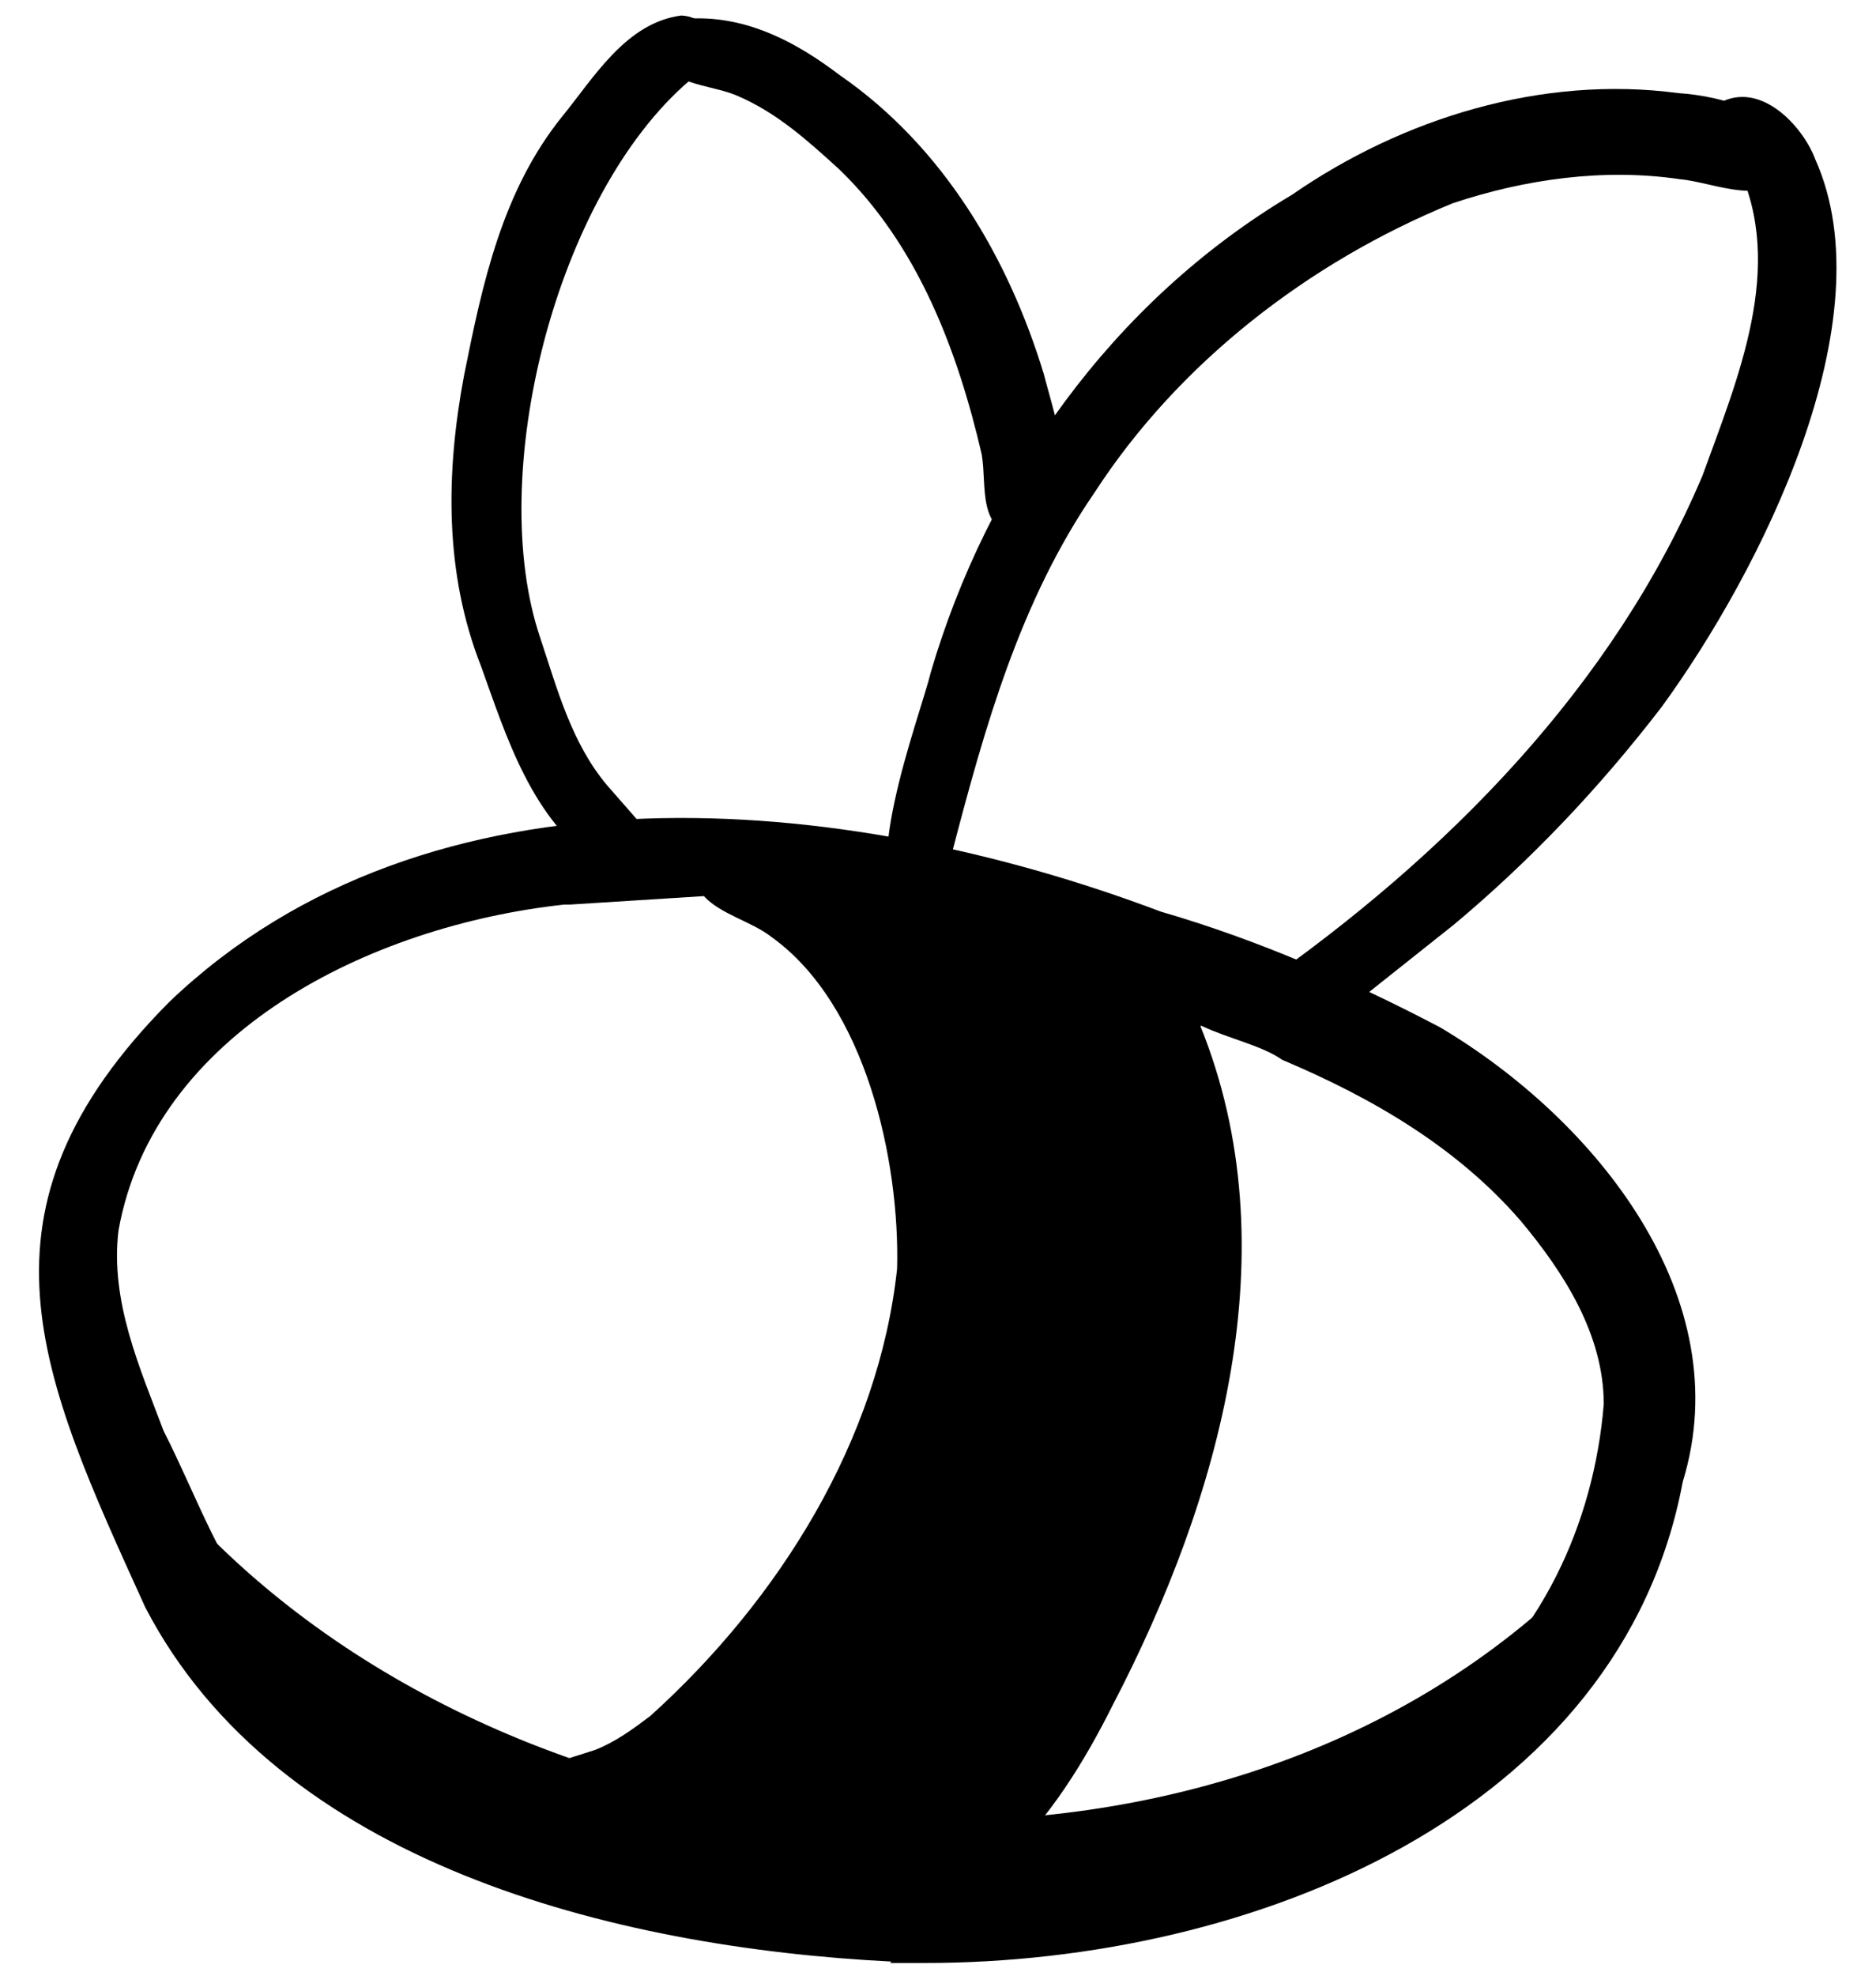
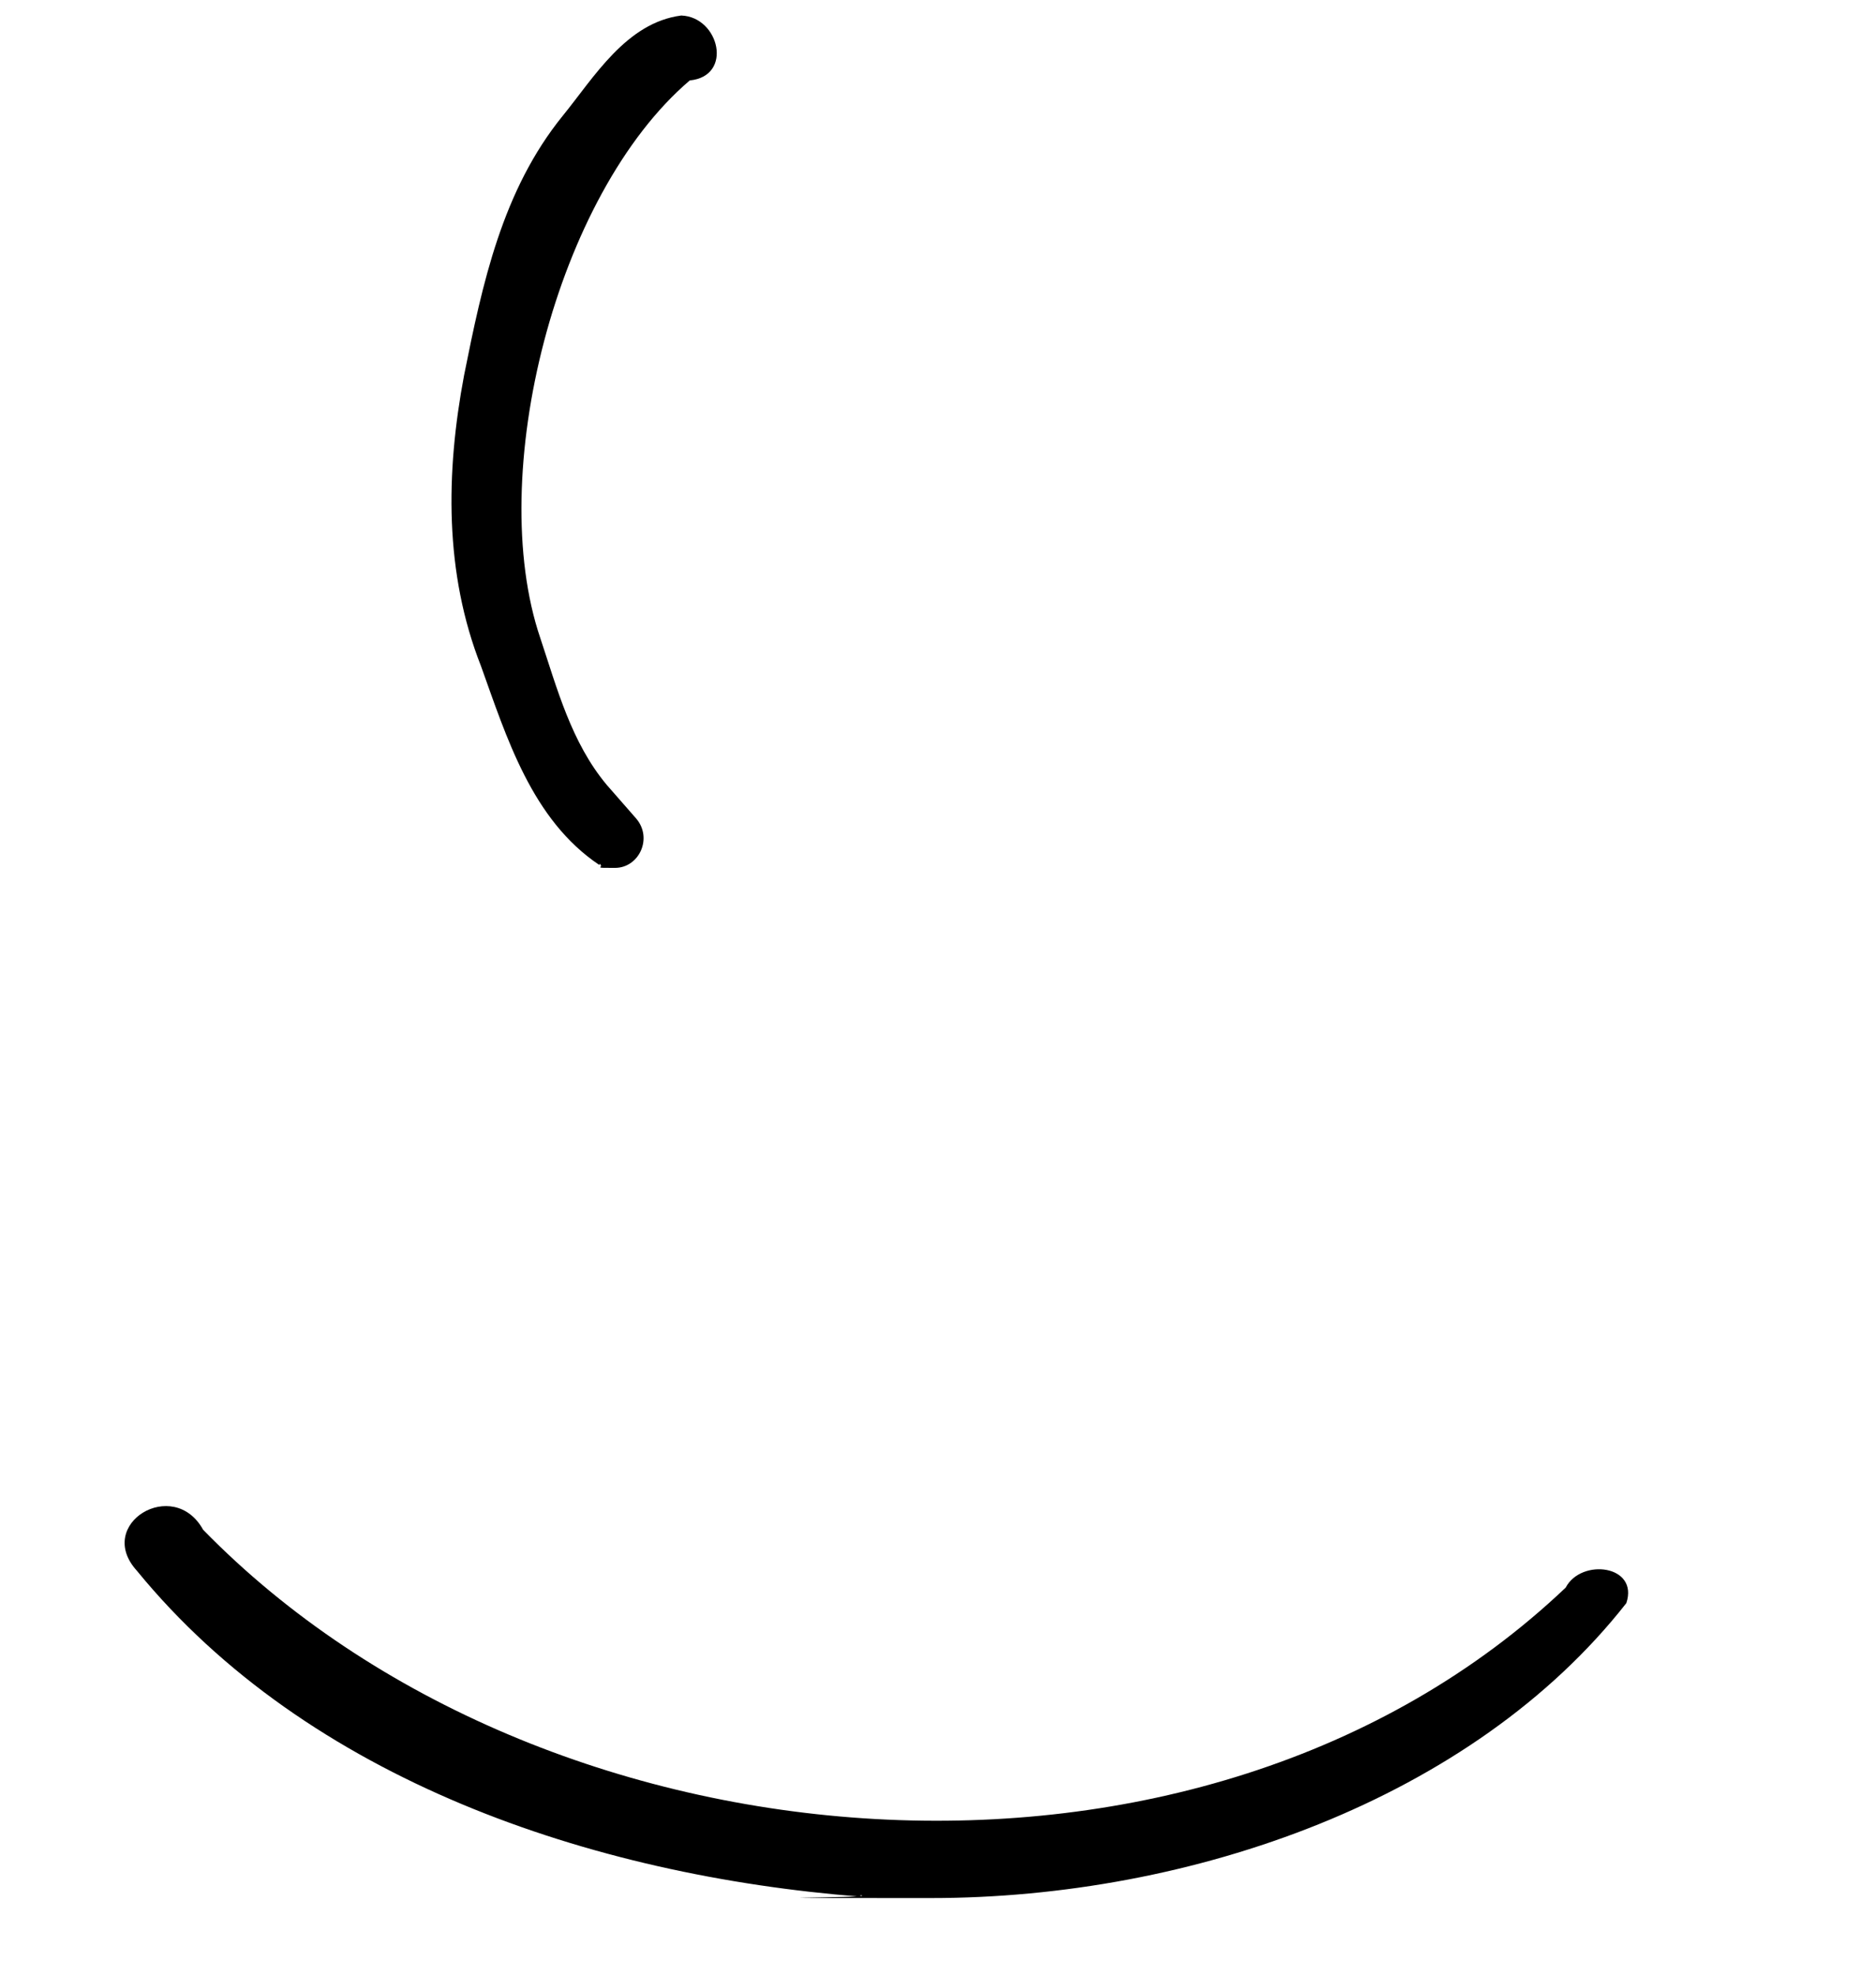
<svg xmlns="http://www.w3.org/2000/svg" viewBox="0 0 133 140" height="140" width="133">
  <g id="Group-copy">
-     <path d="M 63.2 139 C 43.4 138 19.7 132 10.3 113.9 C 2.8 97.4 -2.7 85.8 12 71 C 30.4 53.4 59.8 56.1 82.3 64.6 C 89.2 66.6 95.8 69.5 102.1 72.8 C 113.2 79.4 123.3 92 119.3 105 C 114.9 128.5 88.8 139.1 65.6 139.1 C 42.4 139.1 64 139.1 63.1 139.1 L 63.1 139.1 Z M 85.1 72.7 C 91.5 88.5 86.5 106.2 78.9 120.8 C 76.9 124.8 74.4 128.9 71 132 C 82.1 131.3 93.1 128.2 102 121.7 C 109.2 116.3 113 108 113.7 99.5 C 113.7 94.6 110.9 90.2 107.8 86.5 C 103.3 81.3 97.3 77.8 90.9 75.1 C 89.5 74.1 87.1 73.6 85.2 72.7 L 85.2 72.7 Z M 40 64.1 C 26.2 65.6 10.9 73.2 8.4 87.2 C 7.8 92.2 9.9 96.9 11.6 101.4 C 14 106.1 15.7 111.3 19.3 115.3 C 24.2 120.6 30.3 124.3 37 126.9 C 37.7 125.2 40.4 124.6 42.2 124 C 43.7 123.4 44.9 122.5 46.1 121.6 C 55.3 113.3 62.3 102 63.6 89.9 C 63.8 82.3 61.4 71.2 54.7 66.4 C 53.3 65.3 51.1 64.8 49.9 63.5 L 40.4 64.1 Z" stroke="none" fill="#000000" id="Path" />
-     <path d="M 64.5 64.8 C 60.4 63.2 65.2 50.9 66 47.6 C 70 34 78.8 21.4 91.6 13.8 C 99.4 8.4 109.3 5.3 119 6.6 C 122.1 6.8 127.2 8.1 126.6 11.8 C 125.6 14.9 121.5 12.9 119.1 12.7 C 113.7 11.9 108.1 12.7 103 14.4 C 92.7 18.6 83.5 25.8 77.6 34.9 C 72.3 42.6 69.8 51.6 67.5 60.4 C 67.5 61.1 67.1 61.8 67.3 62.4 C 67.5 63.6 66.6 64.8 65.4 64.8 C 64.2 64.8 64.9 64.8 64.7 64.7 L 64.7 64.7 Z" stroke="none" fill="#000000" id="path1" />
-     <path d="M 89.1 70 C 102.6 60.6 114.4 48.6 120.7 33.7 C 123.2 26.8 126.6 18.9 123.2 11.8 C 121.1 11.5 120.1 8.6 121.9 7.3 C 124.8 5.7 127.8 8.9 128.7 11.3 C 133.8 22.7 124.8 40.5 117.8 50.1 C 113.5 55.7 108.6 60.9 103.1 65.5 L 95.8 71.3 C 94.2 72.2 92.6 73.7 90.8 74 C 88.9 74 87.3 71.3 89.1 70 L 89.1 70 Z" stroke="none" fill="#000000" id="path2" />
    <path d="M 42.5 61.3 C 37.7 58.1 35.9 52.2 34.1 47.2 C 31.5 40.6 31.6 33.5 32.9 26.6 C 34.2 20.1 35.6 13.5 39.9 8.2 C 42.1 5.5 44.4 1.6 48.3 1.1 C 51 1.2 52 5.4 48.9 5.7 C 39.4 13.8 34.4 33.7 38.3 45.2 C 39.5 48.8 40.5 52.6 43 55.6 L 45.1 58 C 46.3 59.4 45.3 61.5 43.6 61.5 C 41.9 61.5 42.9 61.5 42.5 61.2 L 42.5 61.2 Z" stroke="none" fill="#000000" id="path3" />
-     <path d="M 72.5 38.3 C 69.2 37.5 70 34.6 69.6 32.2 C 67.9 24.9 65.1 17.4 59.5 12 C 57.3 10 55.1 8 52.3 6.8 C 50.7 6.1 48.6 6.1 47.3 4.9 C 46.6 4.2 46.3 2.9 47 2.1 C 47.6 1.3 48.6 1.3 49.5 1.3 C 53.3 1.3 56.6 3.1 59.5 5.3 C 66.9 10.4 71.5 18.3 74 26.5 C 74.7 29.3 77.9 38.6 72.8 38.6 C 67.7 38.6 72.6 38.6 72.5 38.6 L 72.5 38.6 Z" stroke="none" fill="#000000" id="path4" />
    <path d="M 61 134.4 C 41.9 132.9 21.8 126.1 9.7 111.3 C 6.7 108 12.3 104.6 14.4 108.4 C 38.5 133.1 85.2 137 111 112.5 C 112.1 110.4 116.2 110.9 115.3 113.6 C 104.4 127.5 84.5 134.5 66 134.5 C 47.5 134.5 62.7 134.5 61 134.3 L 61 134.3 Z" stroke="none" fill="#000000" id="path5" />
  </g>
</svg>